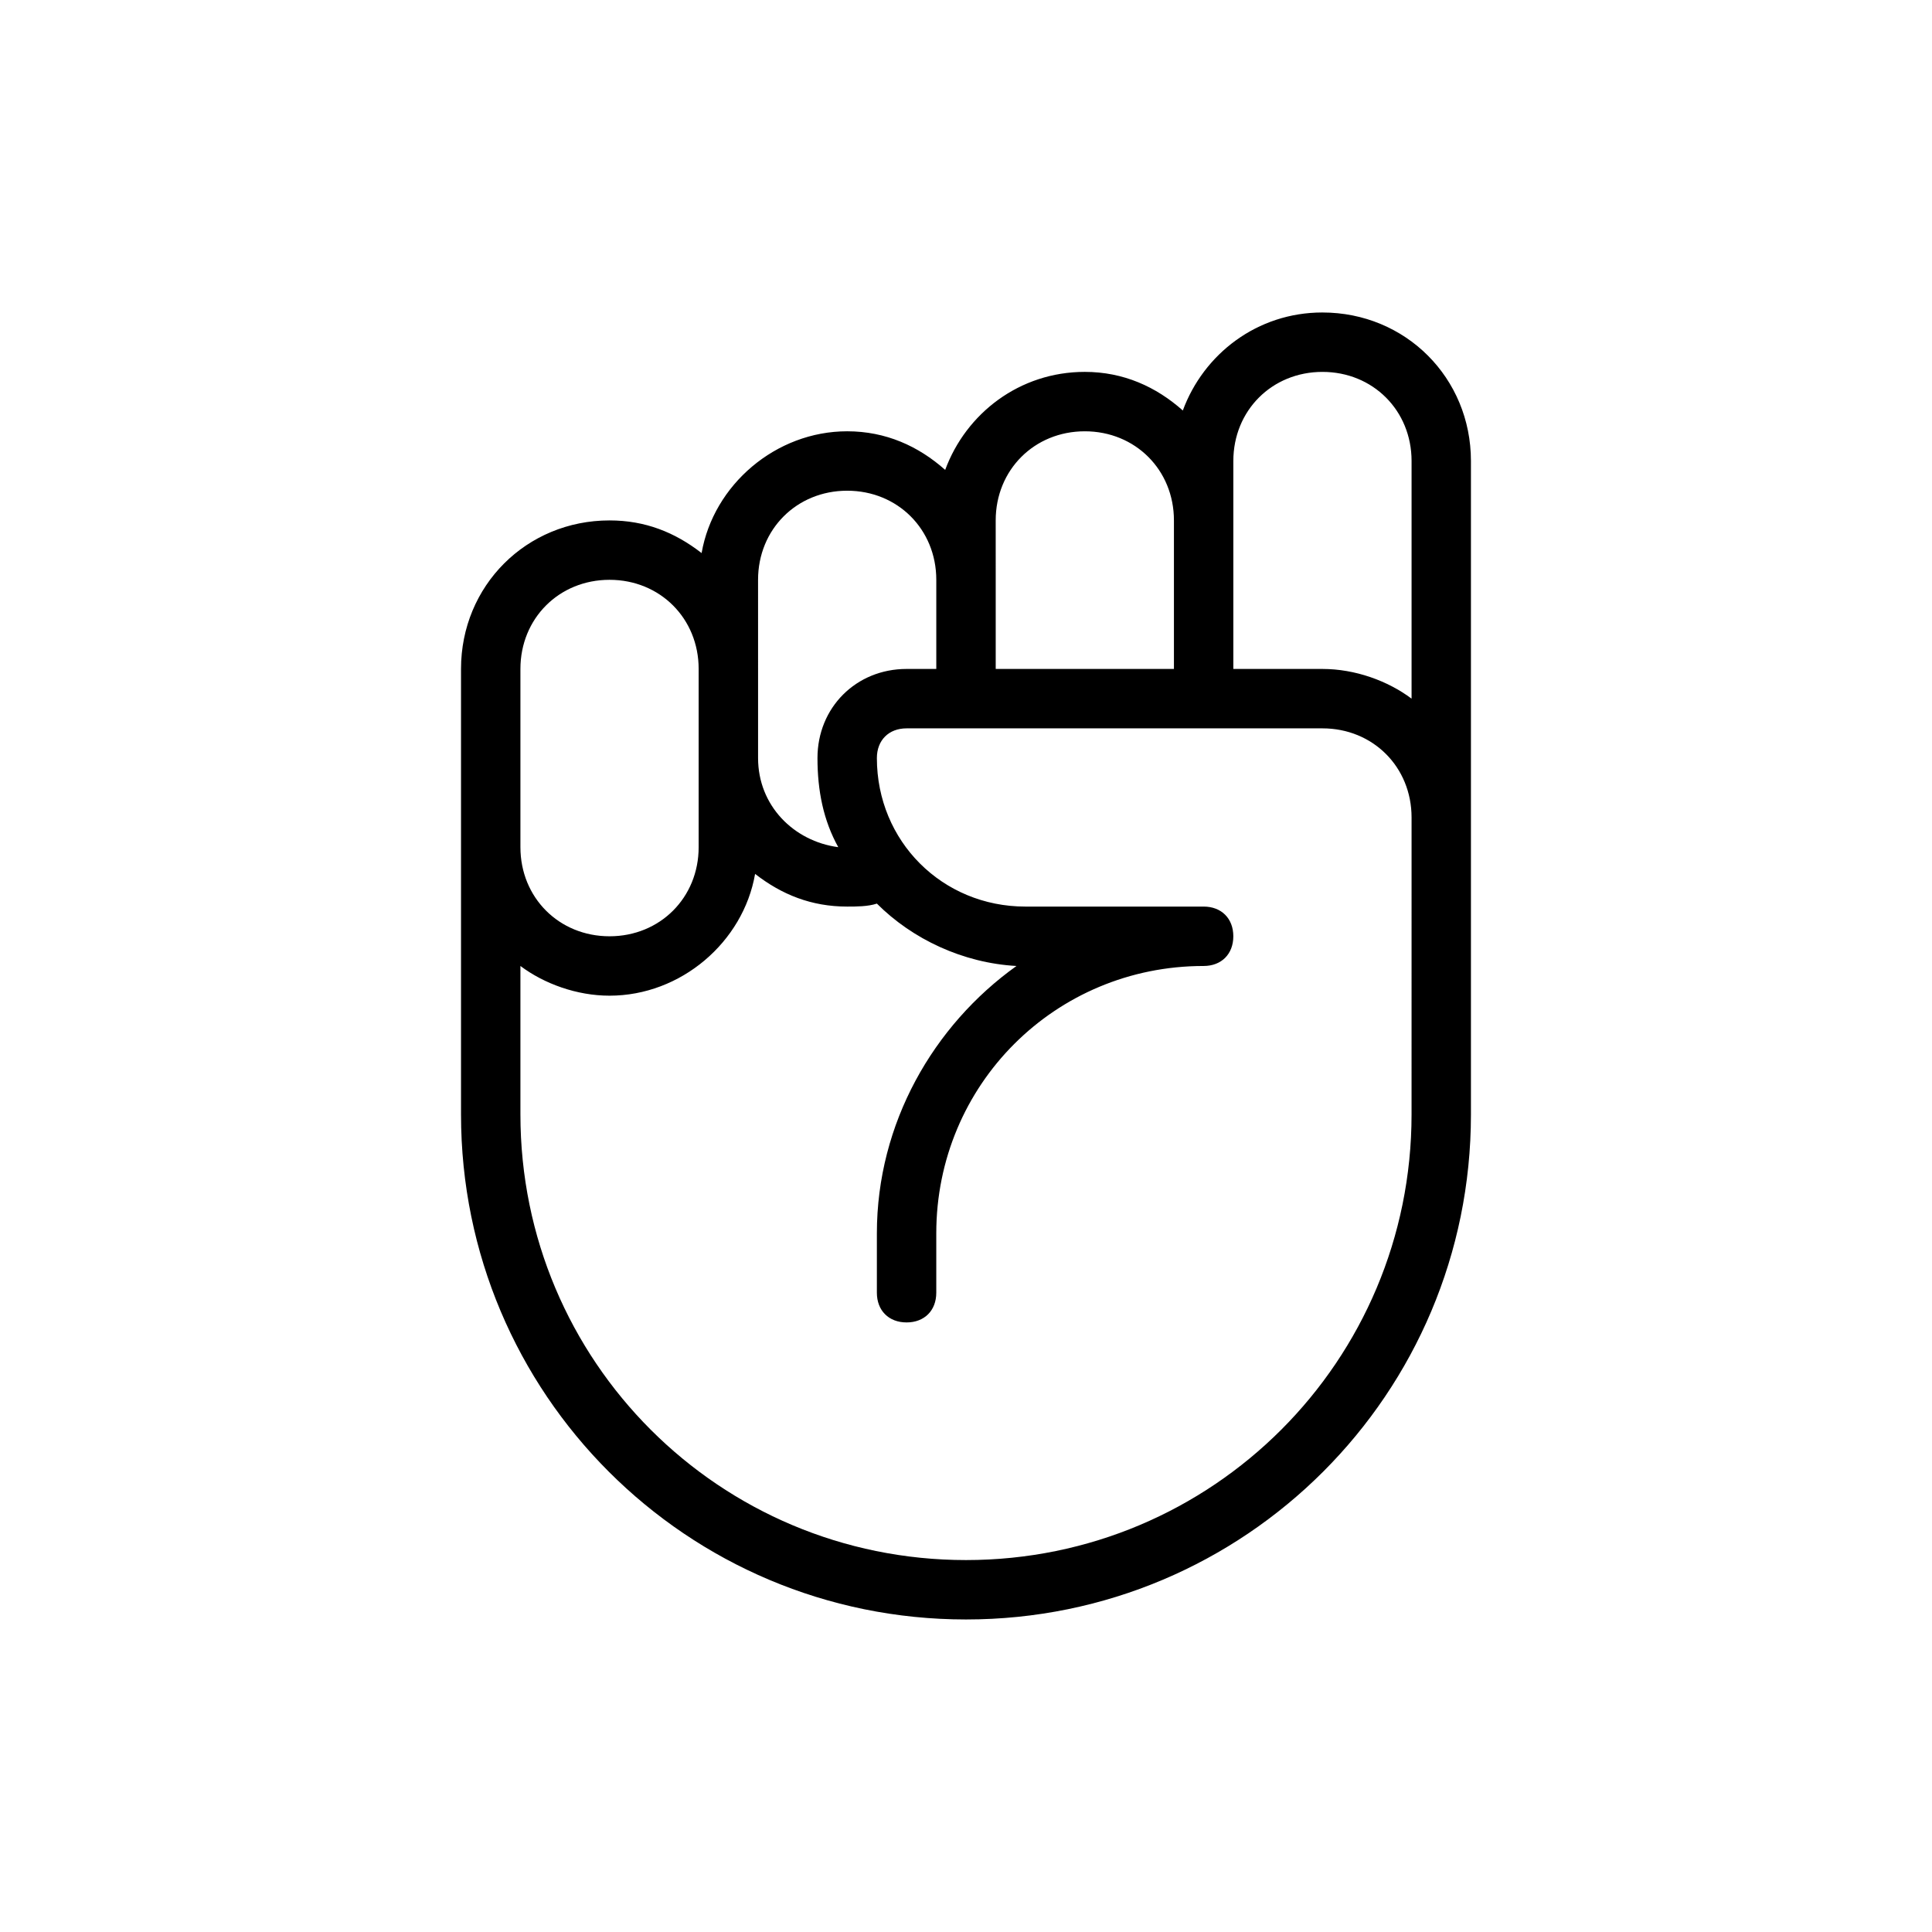
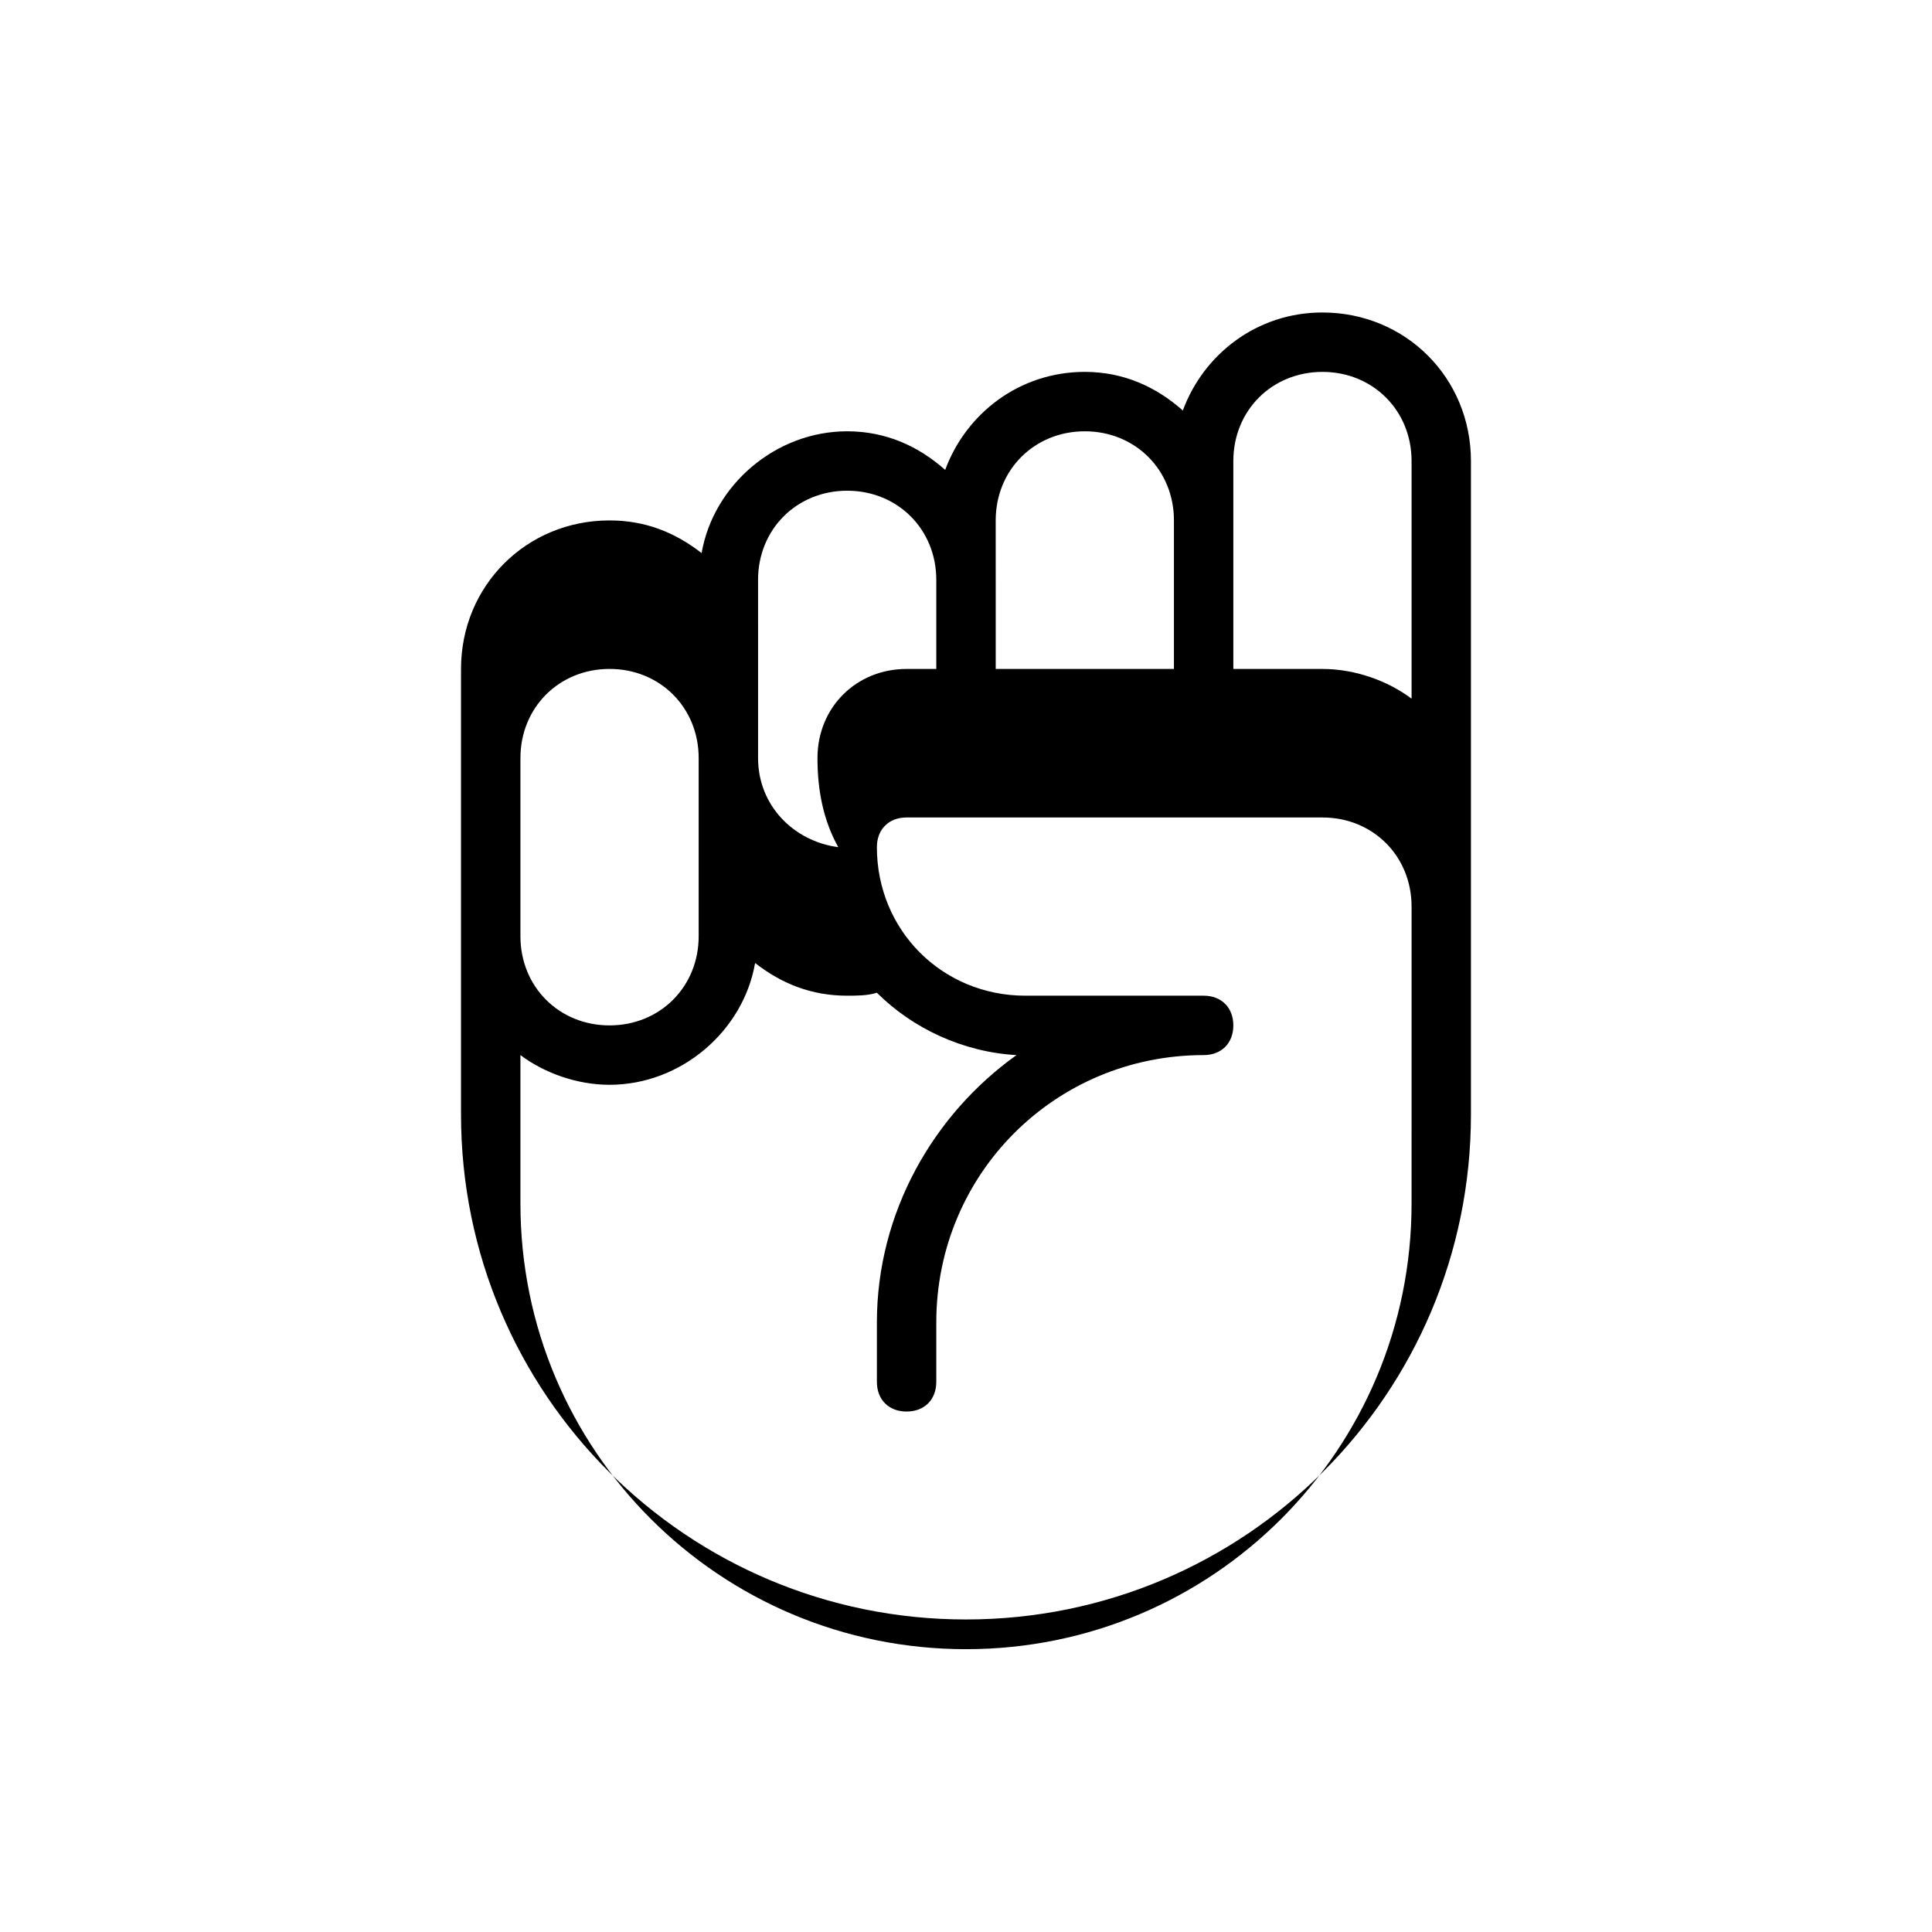
<svg xmlns="http://www.w3.org/2000/svg" fill="#000000" width="800px" height="800px" version="1.1" viewBox="144 144 512 512">
-   <path d="m494.46 226.81c-17.32 0-31.488 11.02-37 25.977-7.086-6.297-15.742-10.234-25.977-10.234-17.32 0-31.488 11.02-37 25.977-7.086-6.297-15.742-10.234-25.977-10.234-18.895 0-35.426 14.168-38.574 32.273-7.082-5.504-14.953-8.652-24.398-8.652-22.043 0-39.359 17.32-39.359 39.359v118.08c0 73.996 59.828 133.82 133.82 133.82s133.82-59.828 133.82-133.82v-173.18c0-22.043-17.32-39.363-39.363-39.363zm-23.613 39.363c0-13.383 10.234-23.617 23.617-23.617 13.383 0 23.617 10.234 23.617 23.617v62.977c-6.297-4.723-14.957-7.871-23.617-7.871h-23.617zm-62.977 15.742c0-13.383 10.234-23.617 23.617-23.617 13.383 0 23.617 10.234 23.617 23.617v39.359h-47.23v-23.617zm-62.977 15.746c0-13.383 10.234-23.617 23.617-23.617 13.383 0 23.617 10.234 23.617 23.617v23.617h-7.871c-13.383 0-23.617 10.234-23.617 23.617 0 8.66 1.574 16.531 5.512 23.617-11.809-1.574-21.254-11.02-21.254-23.617v-23.617zm-62.977 23.613c0-13.383 10.234-23.617 23.617-23.617 13.383 0 23.617 10.234 23.617 23.617v47.234c0 13.383-10.234 23.617-23.617 23.617-13.383 0-23.617-10.234-23.617-23.617zm236.16 118.08c0 65.336-52.742 118.08-118.08 118.08-65.336 0-118.08-52.742-118.08-118.08v-39.359c6.297 4.723 14.957 7.871 23.617 7.871 18.895 0 35.426-14.168 38.574-32.273 7.086 5.512 14.957 8.66 24.402 8.66 2.363 0 5.512 0 7.871-0.789 9.445 9.445 22.828 15.742 37 16.531-22.043 15.742-37 41.723-37 70.848v15.742c0 4.723 3.148 7.871 7.871 7.871s7.871-3.148 7.871-7.871v-15.742c0-39.359 31.488-70.848 70.848-70.848 4.723 0 7.871-3.148 7.871-7.871s-3.148-7.871-7.871-7.871h-47.23c-22.043 0-39.359-17.32-39.359-39.359 0-4.723 3.148-7.871 7.871-7.871h110.21c13.383 0 23.617 10.234 23.617 23.617z" />
+   <path d="m494.46 226.81c-17.32 0-31.488 11.02-37 25.977-7.086-6.297-15.742-10.234-25.977-10.234-17.32 0-31.488 11.02-37 25.977-7.086-6.297-15.742-10.234-25.977-10.234-18.895 0-35.426 14.168-38.574 32.273-7.082-5.504-14.953-8.652-24.398-8.652-22.043 0-39.359 17.32-39.359 39.359v118.08c0 73.996 59.828 133.82 133.82 133.82s133.82-59.828 133.82-133.82v-173.18c0-22.043-17.32-39.363-39.363-39.363zm-23.613 39.363c0-13.383 10.234-23.617 23.617-23.617 13.383 0 23.617 10.234 23.617 23.617v62.977c-6.297-4.723-14.957-7.871-23.617-7.871h-23.617zm-62.977 15.742c0-13.383 10.234-23.617 23.617-23.617 13.383 0 23.617 10.234 23.617 23.617v39.359h-47.23v-23.617zm-62.977 15.746c0-13.383 10.234-23.617 23.617-23.617 13.383 0 23.617 10.234 23.617 23.617v23.617h-7.871c-13.383 0-23.617 10.234-23.617 23.617 0 8.66 1.574 16.531 5.512 23.617-11.809-1.574-21.254-11.02-21.254-23.617v-23.617m-62.977 23.613c0-13.383 10.234-23.617 23.617-23.617 13.383 0 23.617 10.234 23.617 23.617v47.234c0 13.383-10.234 23.617-23.617 23.617-13.383 0-23.617-10.234-23.617-23.617zm236.16 118.08c0 65.336-52.742 118.08-118.08 118.08-65.336 0-118.08-52.742-118.08-118.08v-39.359c6.297 4.723 14.957 7.871 23.617 7.871 18.895 0 35.426-14.168 38.574-32.273 7.086 5.512 14.957 8.66 24.402 8.66 2.363 0 5.512 0 7.871-0.789 9.445 9.445 22.828 15.742 37 16.531-22.043 15.742-37 41.723-37 70.848v15.742c0 4.723 3.148 7.871 7.871 7.871s7.871-3.148 7.871-7.871v-15.742c0-39.359 31.488-70.848 70.848-70.848 4.723 0 7.871-3.148 7.871-7.871s-3.148-7.871-7.871-7.871h-47.23c-22.043 0-39.359-17.32-39.359-39.359 0-4.723 3.148-7.871 7.871-7.871h110.21c13.383 0 23.617 10.234 23.617 23.617z" />
</svg>